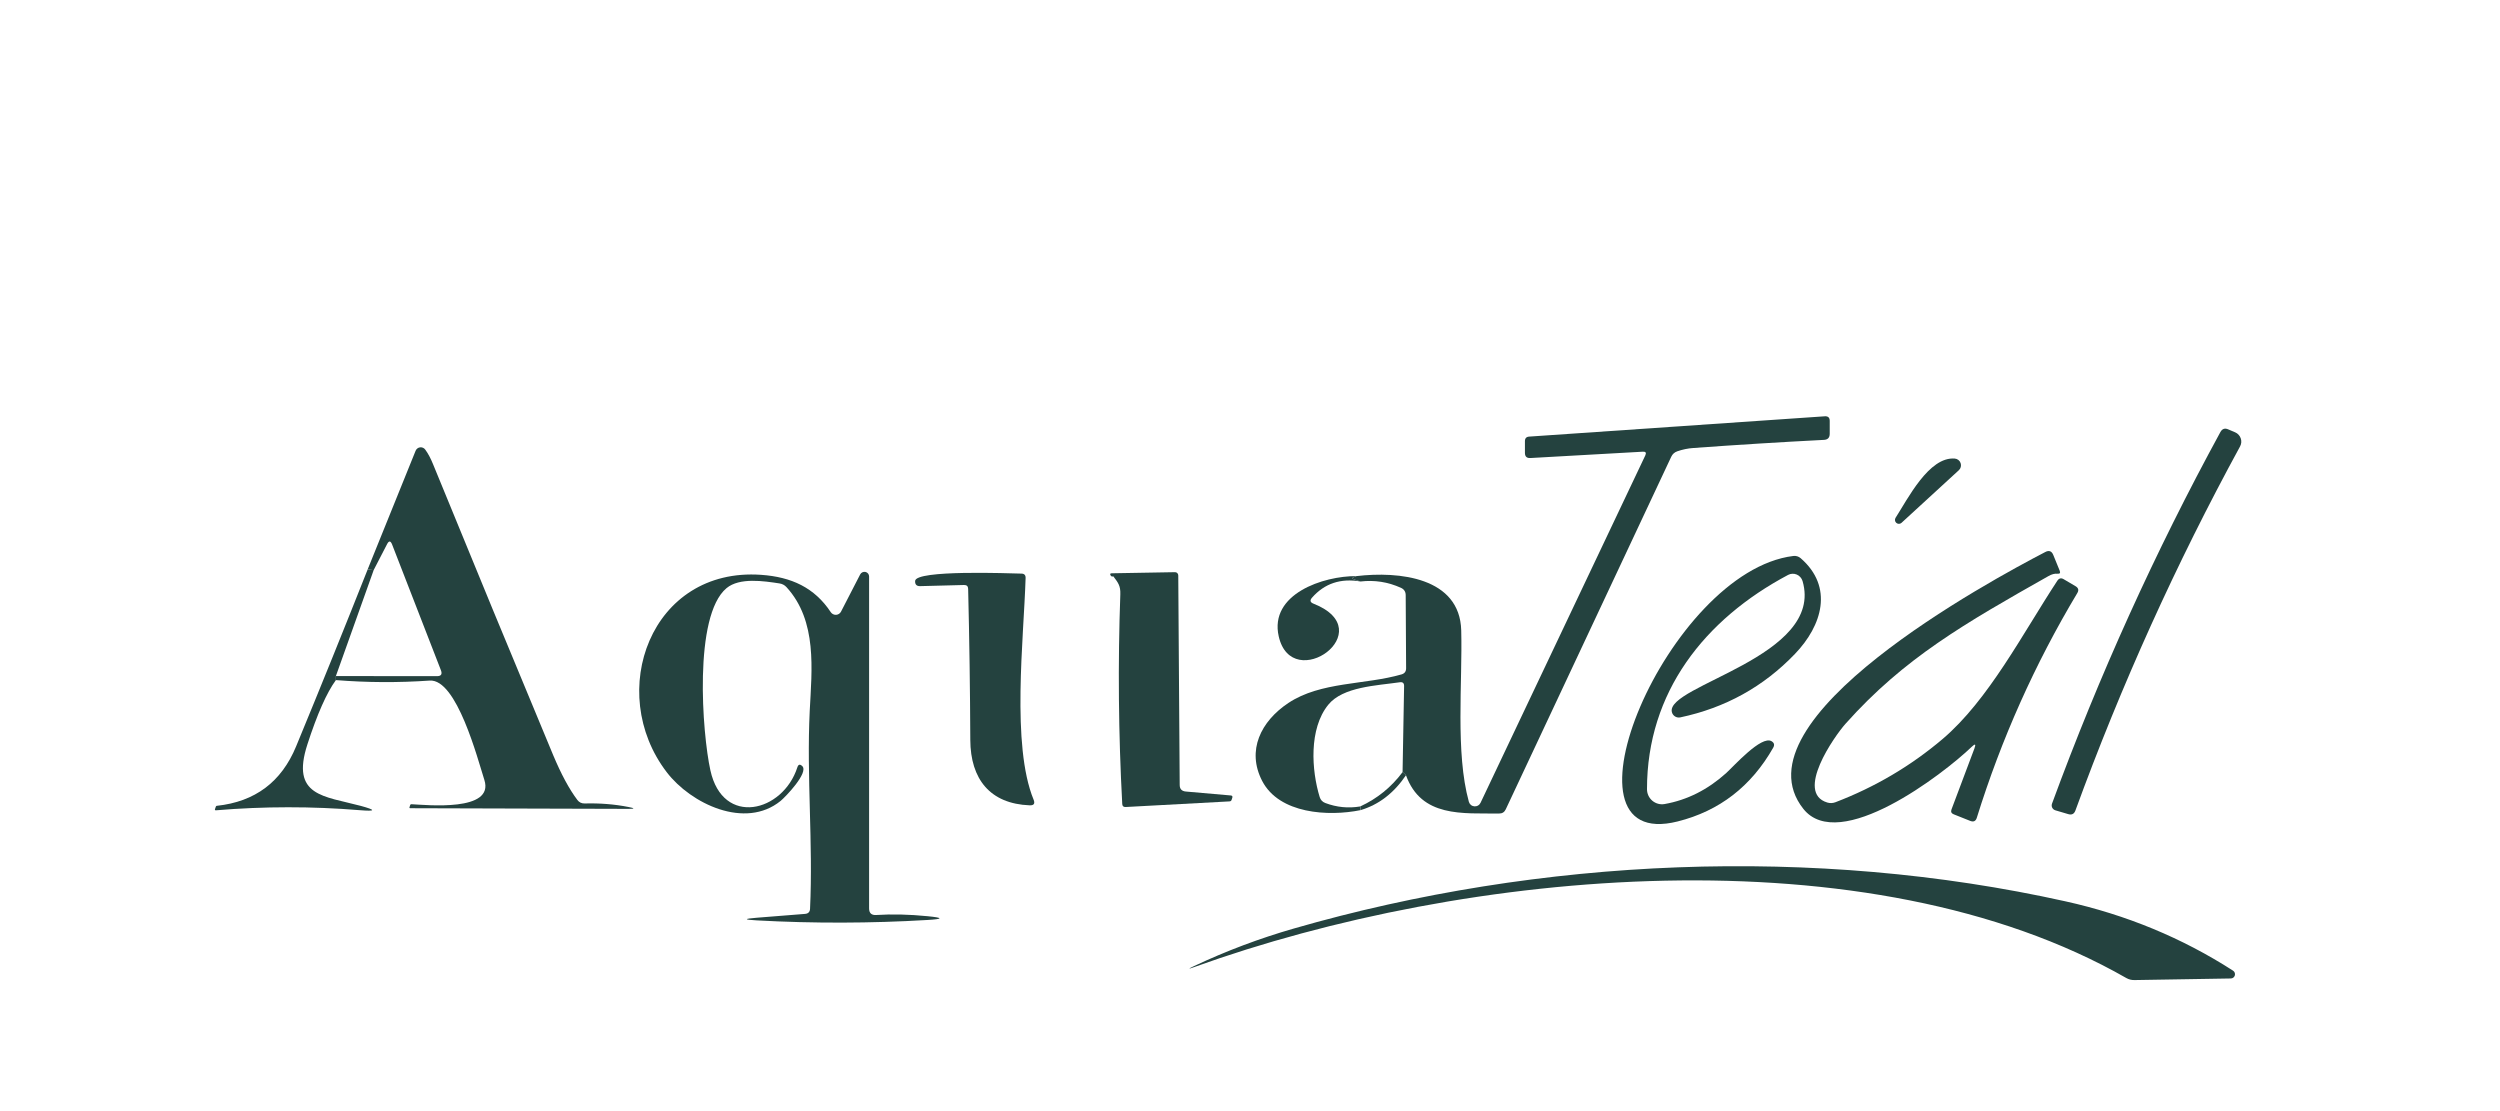
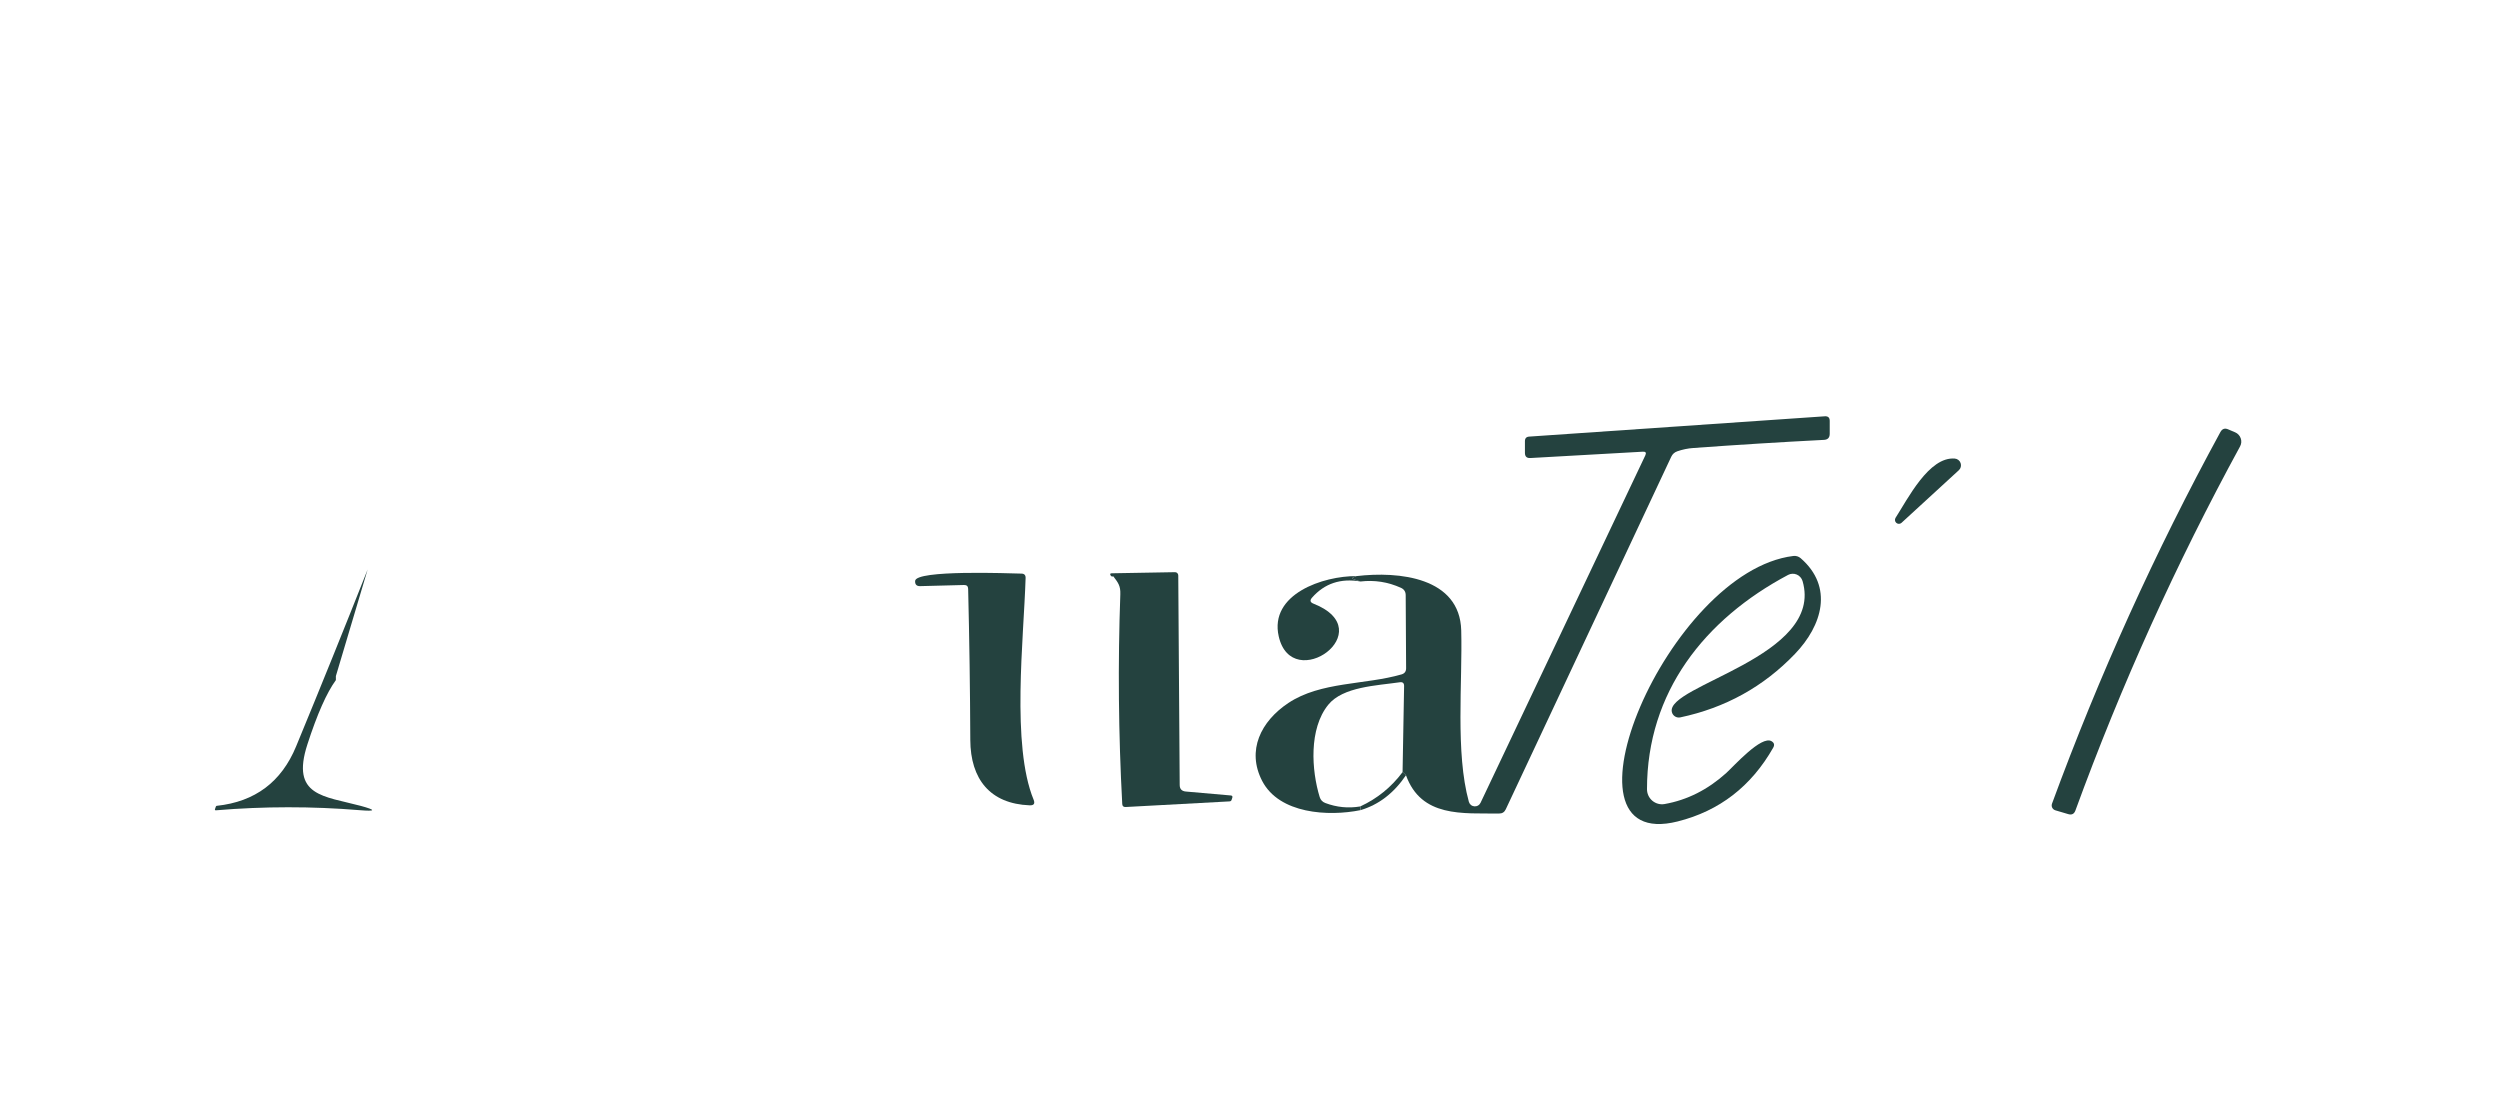
<svg xmlns="http://www.w3.org/2000/svg" width="108" height="48" viewBox="0 0 108 48" fill="none">
  <path d="M60.737 33.487L60.591 33.352L60.657 29.637C60.659 29.51 60.597 29.455 60.47 29.474C59.471 29.619 58.016 29.665 57.382 30.444C56.536 31.484 56.657 33.283 57.011 34.434C57.05 34.558 57.131 34.644 57.253 34.69C57.743 34.875 58.245 34.925 58.758 34.839L58.771 34.999C57.385 35.279 55.267 35.161 54.526 33.737C53.843 32.42 54.47 31.158 55.659 30.368C57.059 29.439 58.969 29.592 60.546 29.134C60.68 29.095 60.746 29.005 60.744 28.864L60.726 25.713C60.726 25.563 60.658 25.457 60.522 25.394C59.96 25.14 59.377 25.049 58.771 25.121L58.48 25.024C58.399 24.996 58.399 24.967 58.48 24.937L58.598 24.888C60.438 24.67 63.066 24.94 63.125 27.235C63.184 29.495 62.868 32.507 63.454 34.635C63.468 34.688 63.499 34.736 63.541 34.772C63.584 34.808 63.636 34.829 63.691 34.834C63.746 34.839 63.802 34.827 63.85 34.799C63.898 34.772 63.936 34.73 63.96 34.68L71.079 19.669C71.13 19.558 71.094 19.506 70.972 19.513L66.112 19.787C65.955 19.796 65.877 19.722 65.877 19.565V19.059C65.877 18.934 65.939 18.868 66.064 18.861L78.832 17.984C78.973 17.975 79.044 18.041 79.044 18.182V18.74C79.044 18.909 78.959 18.996 78.791 19.003C76.907 19.1 75.03 19.217 73.159 19.353C72.921 19.369 72.688 19.417 72.462 19.495C72.339 19.537 72.252 19.616 72.198 19.731L65.048 34.964C64.99 35.086 64.895 35.146 64.761 35.144C63.184 35.127 61.399 35.324 60.737 33.487Z" fill="#24423F" />
  <path d="M88.79 35.005C88.761 34.996 88.734 34.982 88.711 34.962C88.688 34.943 88.669 34.919 88.656 34.892C88.642 34.865 88.635 34.836 88.633 34.806C88.632 34.775 88.637 34.745 88.647 34.717C90.678 29.186 93.103 23.834 95.922 18.663C96.001 18.522 96.113 18.484 96.259 18.549L96.56 18.677C96.616 18.701 96.666 18.736 96.707 18.781C96.749 18.825 96.78 18.878 96.8 18.935C96.82 18.992 96.828 19.052 96.823 19.112C96.818 19.172 96.8 19.23 96.772 19.283C94.008 24.351 91.636 29.596 89.656 35.019C89.601 35.164 89.499 35.215 89.351 35.171L88.79 35.005Z" fill="#24423F" />
-   <path d="M14.509 29.38V29.206L18.88 29.21C19.055 29.21 19.112 29.127 19.05 28.96L16.939 23.522C16.874 23.356 16.801 23.351 16.721 23.508L16.142 24.628L15.882 24.6L17.954 19.474C17.97 19.434 17.997 19.399 18.03 19.373C18.064 19.347 18.105 19.33 18.147 19.325C18.189 19.32 18.233 19.326 18.272 19.343C18.311 19.36 18.345 19.387 18.37 19.422C18.491 19.586 18.603 19.795 18.706 20.049C20.421 24.243 22.151 28.432 23.895 32.617C24.242 33.444 24.59 34.091 24.942 34.558C25.02 34.662 25.125 34.713 25.257 34.71C25.918 34.692 26.551 34.743 27.157 34.863C27.434 34.916 27.431 34.943 27.15 34.943L17.722 34.915C17.692 34.915 17.682 34.9 17.691 34.87C17.703 34.837 17.713 34.805 17.722 34.773C17.729 34.752 17.745 34.742 17.771 34.742C18.447 34.776 21.365 35.074 20.925 33.695C20.634 32.787 19.733 29.321 18.564 29.401C17.21 29.495 15.859 29.488 14.509 29.38Z" fill="#24423F" />
  <path d="M84.446 19.81C84.503 19.815 84.557 19.835 84.602 19.87C84.647 19.905 84.681 19.953 84.699 20.006C84.718 20.06 84.72 20.118 84.706 20.173C84.692 20.228 84.662 20.278 84.619 20.316L82.141 22.59C82.111 22.616 82.072 22.63 82.032 22.63C81.992 22.63 81.953 22.616 81.923 22.59C81.892 22.565 81.871 22.529 81.865 22.49C81.858 22.45 81.865 22.41 81.885 22.375C82.415 21.554 83.33 19.72 84.446 19.81Z" fill="#24423F" />
-   <path d="M85.18 32.26C83.929 33.463 79.447 36.887 77.905 34.943C74.844 31.089 86.008 25.068 88.355 23.848C88.516 23.763 88.632 23.804 88.701 23.973L88.978 24.652C89.018 24.752 88.986 24.796 88.882 24.784C88.764 24.773 88.635 24.806 88.497 24.885C84.899 26.919 82.258 28.427 79.728 31.265C79.239 31.813 77.537 34.246 78.938 34.669C79.053 34.704 79.169 34.7 79.284 34.659C80.996 34.005 82.541 33.094 83.918 31.927C85.904 30.243 87.391 27.349 88.878 25.086C88.95 24.979 89.04 24.957 89.148 25.02L89.665 25.325C89.79 25.399 89.814 25.498 89.738 25.623C87.905 28.684 86.459 31.919 85.398 35.328C85.352 35.475 85.257 35.52 85.114 35.463L84.4 35.178C84.298 35.139 84.267 35.068 84.306 34.964L85.294 32.336C85.368 32.14 85.33 32.115 85.18 32.26Z" fill="#24423F" />
  <path d="M71.909 34.735C72.888 34.562 73.777 34.114 74.574 33.394C74.91 33.089 76.092 31.758 76.532 32.021C76.645 32.088 76.669 32.179 76.605 32.295C75.655 33.97 74.278 35.034 72.473 35.487C66.911 36.884 72.064 24.687 77.471 24.018C77.591 24.004 77.698 24.037 77.79 24.115C79.215 25.353 78.726 27.016 77.541 28.25C76.184 29.667 74.532 30.58 72.584 30.992C72.506 31.007 72.424 30.992 72.357 30.948C72.29 30.905 72.242 30.837 72.224 30.759C71.95 29.602 78.826 28.372 77.87 25.1C77.851 25.037 77.819 24.98 77.775 24.932C77.732 24.883 77.679 24.845 77.619 24.82C77.559 24.795 77.495 24.783 77.43 24.786C77.366 24.789 77.303 24.806 77.246 24.836C73.638 26.753 71.15 29.9 71.15 34.094C71.15 34.189 71.171 34.282 71.21 34.368C71.25 34.454 71.309 34.531 71.381 34.592C71.453 34.653 71.538 34.697 71.629 34.722C71.72 34.747 71.816 34.751 71.909 34.735Z" fill="#24423F" />
-   <path d="M15.883 24.6L16.143 24.628L14.51 29.206V29.38C14.113 29.925 13.703 30.85 13.28 32.156C12.552 34.402 13.997 34.388 15.585 34.814C16.25 34.995 16.24 35.057 15.553 35.001C13.479 34.83 11.405 34.832 9.332 35.005C9.288 35.01 9.274 34.99 9.29 34.946C9.302 34.914 9.314 34.88 9.325 34.845C9.332 34.825 9.346 34.813 9.367 34.811C11.017 34.635 12.158 33.78 12.791 32.246C13.84 29.707 14.871 27.158 15.883 24.6Z" fill="#24423F" />
+   <path d="M15.883 24.6L14.51 29.206V29.38C14.113 29.925 13.703 30.85 13.28 32.156C12.552 34.402 13.997 34.388 15.585 34.814C16.25 34.995 16.24 35.057 15.553 35.001C13.479 34.83 11.405 34.832 9.332 35.005C9.288 35.01 9.274 34.99 9.29 34.946C9.302 34.914 9.314 34.88 9.325 34.845C9.332 34.825 9.346 34.813 9.367 34.811C11.017 34.635 12.158 33.78 12.791 32.246C13.84 29.707 14.871 27.158 15.883 24.6Z" fill="#24423F" />
  <path d="M41.644 25.272L39.751 25.321C39.599 25.325 39.526 25.252 39.533 25.099C39.55 24.607 43.616 24.77 44.129 24.78C44.251 24.782 44.31 24.846 44.306 24.971C44.226 27.601 43.685 32.19 44.652 34.547C44.721 34.716 44.665 34.797 44.482 34.79C42.773 34.724 41.924 33.66 41.917 31.965C41.908 29.795 41.877 27.62 41.824 25.439C41.822 25.323 41.761 25.268 41.644 25.272Z" fill="#24423F" />
  <path d="M48.093 24.895C48.047 24.92 48.008 24.906 47.975 24.853C47.943 24.795 47.961 24.766 48.028 24.766L50.759 24.718C50.777 24.717 50.796 24.721 50.813 24.727C50.83 24.734 50.846 24.744 50.859 24.757C50.872 24.77 50.883 24.785 50.89 24.803C50.897 24.82 50.901 24.838 50.901 24.857L50.963 33.91C50.963 34.083 51.051 34.178 51.227 34.194L53.171 34.364C53.229 34.368 53.251 34.399 53.237 34.457C53.228 34.489 53.217 34.521 53.206 34.551C53.192 34.595 53.162 34.618 53.115 34.62L48.627 34.863C48.535 34.867 48.486 34.825 48.481 34.734C48.318 31.705 48.29 28.685 48.398 25.674C48.412 25.307 48.301 25.168 48.093 24.895Z" fill="#24423F" />
-   <path d="M37.853 39.528C38.546 39.484 39.286 39.502 40.071 39.58C40.758 39.647 40.756 39.702 40.068 39.743C37.609 39.889 35.152 39.895 32.696 39.761C32.123 39.73 32.122 39.692 32.692 39.646L34.782 39.48C34.916 39.468 34.987 39.395 34.994 39.261C35.129 36.402 34.841 33.556 34.98 30.714C35.07 28.933 35.316 26.826 33.975 25.363C33.894 25.275 33.793 25.222 33.673 25.204C32.994 25.1 31.947 24.94 31.386 25.408C29.951 26.604 30.335 31.681 30.689 33.279C31.226 35.73 33.822 35.092 34.446 33.148C34.488 33.02 34.557 33.002 34.654 33.092C34.956 33.369 33.926 34.433 33.722 34.6C32.19 35.844 29.847 34.724 28.803 33.359C26.152 29.9 28.114 24.493 32.886 24.833C34.186 24.926 35.184 25.38 35.891 26.448C35.916 26.485 35.95 26.515 35.99 26.534C36.03 26.554 36.074 26.563 36.118 26.561C36.163 26.558 36.206 26.544 36.243 26.52C36.281 26.496 36.311 26.463 36.331 26.424L37.16 24.815C37.181 24.774 37.215 24.741 37.257 24.722C37.299 24.703 37.346 24.698 37.391 24.708C37.435 24.718 37.475 24.744 37.503 24.78C37.531 24.815 37.545 24.86 37.545 24.905V39.241C37.545 39.446 37.647 39.542 37.853 39.528Z" fill="#24423F" />
  <path d="M58.599 24.888L58.481 24.936C58.4 24.966 58.4 24.995 58.481 25.023L58.772 25.12C57.915 24.972 57.217 25.206 56.679 25.82C56.577 25.936 56.598 26.021 56.741 26.077C59.712 27.252 55.816 30.017 55.241 27.491C54.825 25.661 57.168 24.877 58.599 24.888Z" fill="#24423F" />
  <path d="M60.594 33.352L60.74 33.487C60.218 34.261 59.563 34.764 58.775 34.998L58.761 34.839C59.496 34.501 60.107 34.005 60.594 33.352Z" fill="#24423F" />
-   <path d="M89.22 38.936C91.856 39.52 94.273 40.52 96.47 41.934C96.503 41.956 96.527 41.987 96.541 42.024C96.554 42.06 96.555 42.1 96.545 42.138C96.534 42.175 96.511 42.208 96.481 42.232C96.45 42.256 96.412 42.269 96.373 42.27L92.211 42.339C92.086 42.342 91.969 42.313 91.861 42.253C80.725 35.882 63.274 37.563 51.597 41.775C51.308 41.879 51.302 41.866 51.58 41.736C52.973 41.08 54.412 40.538 55.898 40.111C66.549 37.04 78.385 36.527 89.22 38.936Z" fill="#24423F" />
</svg>